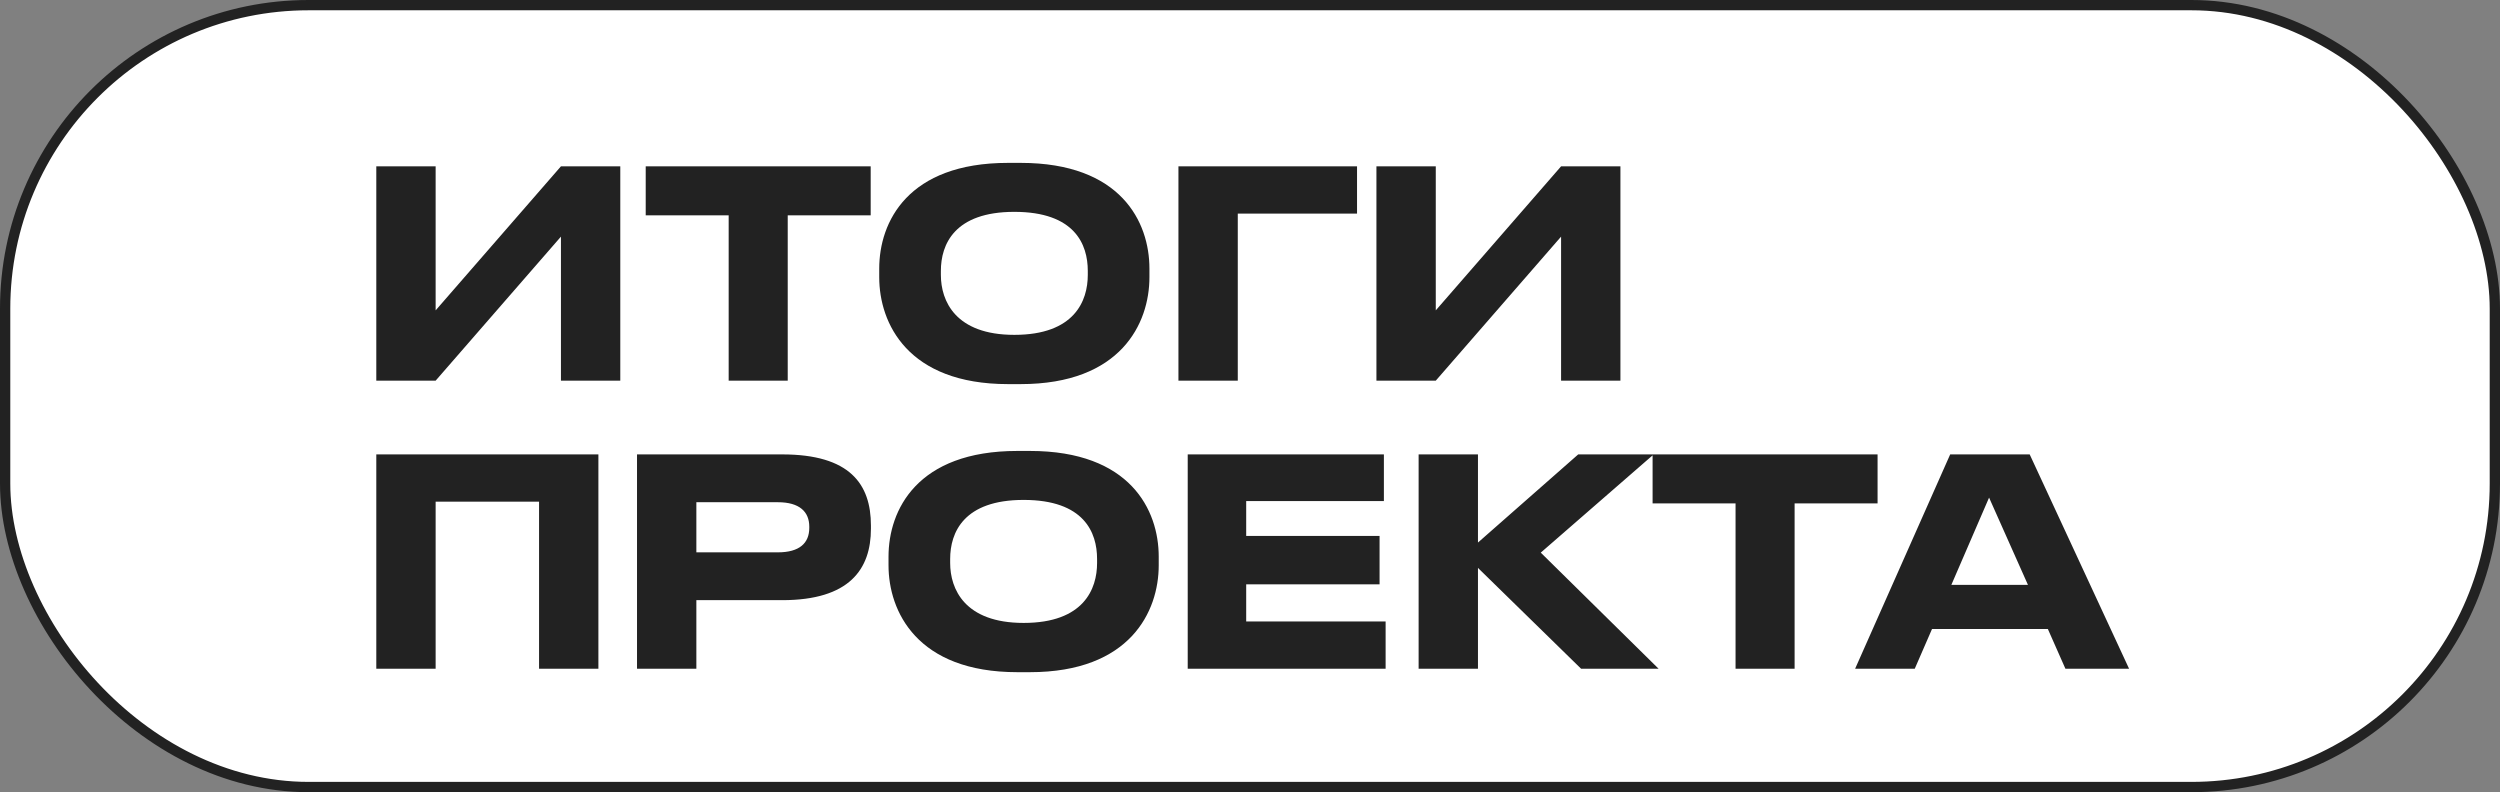
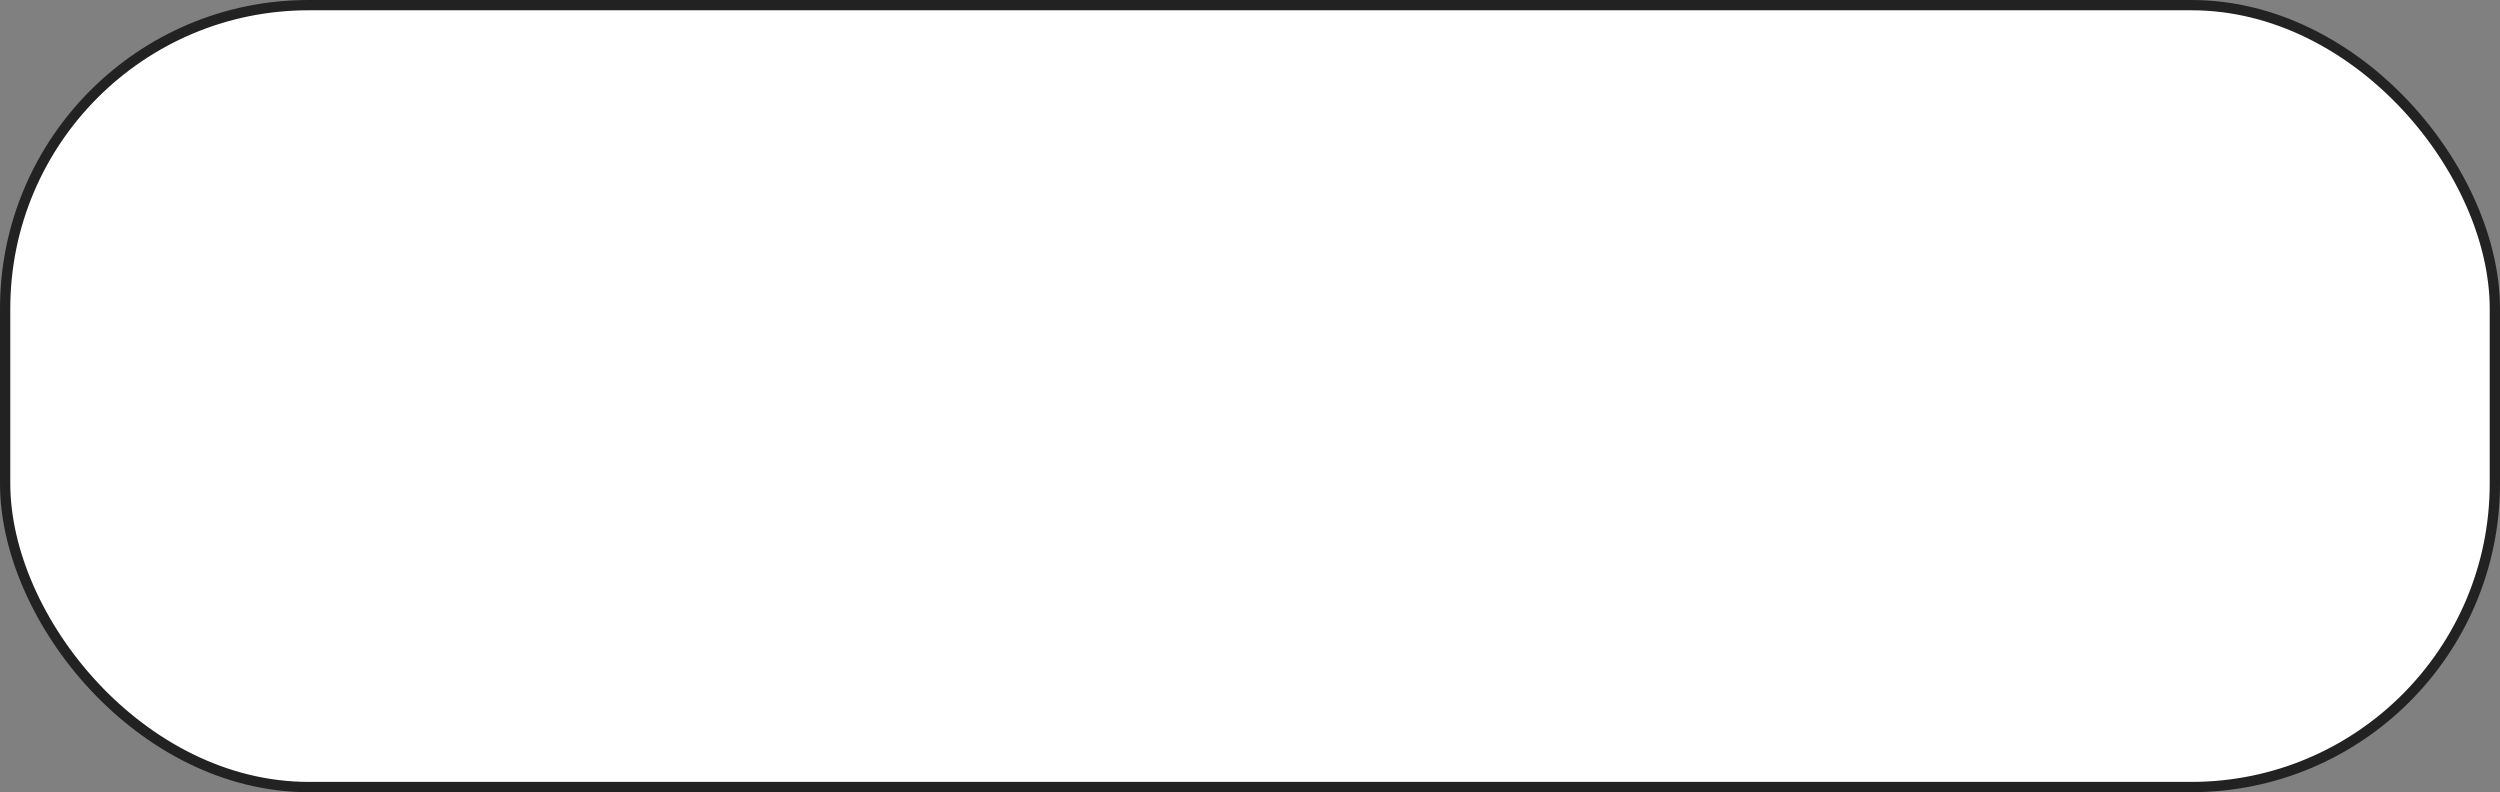
<svg xmlns="http://www.w3.org/2000/svg" width="243" height="77" viewBox="0 0 243 77" fill="none">
  <rect x="0" y="0" width="243" height="77" fill="#808080" stroke="none" />
  <rect x="0.5" y="0.5" width="242" height="76" rx="29.5" fill="white" />
-   <path d="M54.524 37H60.292V16.168H54.524L42.344 30.168V16.168H36.576V37H42.344L54.524 23V37ZM62.763 20.928H70.827V37H76.567V20.928H84.631V16.168H62.763V20.928ZM97.977 15.832C88.233 15.832 85.461 21.572 85.461 26.108V26.948C85.461 31.428 88.233 37.336 97.977 37.336H99.209C108.953 37.336 111.725 31.428 111.725 26.948V26.108C111.725 21.572 108.953 15.832 99.209 15.832H97.977ZM105.733 26.332V26.724C105.733 29.244 104.445 32.548 98.593 32.548C92.853 32.548 91.453 29.244 91.453 26.724V26.332C91.453 23.756 92.769 20.592 98.593 20.592C104.473 20.592 105.733 23.756 105.733 26.332ZM114.544 37H120.312V20.76H131.904V16.168H114.544V37ZM151.737 37H157.505V16.168H151.737L139.557 30.168V16.168H133.789V37H139.557L151.737 23V37ZM36.576 65H42.344V48.76H52.396V65H58.164V44.168H36.576V65ZM76.03 58.336C82.554 58.336 84.654 55.34 84.654 51.392V51.084C84.654 47.052 82.61 44.168 76.03 44.168H61.918V65H67.686V58.336H76.03ZM67.686 48.816H75.61C77.71 48.816 78.662 49.74 78.662 51.196V51.308C78.662 52.792 77.71 53.688 75.61 53.688H67.686V48.816ZM98.88 43.832C89.136 43.832 86.364 49.572 86.364 54.108V54.948C86.364 59.428 89.136 65.336 98.88 65.336H100.112C109.856 65.336 112.628 59.428 112.628 54.948V54.108C112.628 49.572 109.856 43.832 100.112 43.832H98.88ZM106.636 54.332V54.724C106.636 57.244 105.348 60.548 99.496 60.548C93.756 60.548 92.356 57.244 92.356 54.724V54.332C92.356 51.756 93.672 48.592 99.496 48.592C105.376 48.592 106.636 51.756 106.636 54.332ZM115.446 44.168V65H134.682V60.408H121.13V56.796H134.094V52.092H121.13V48.704H134.514V44.168H115.446ZM153.682 65H161.214L149.762 53.716L160.738 44.168H153.402L143.658 52.736V44.168H137.89V65H143.658V55.2L153.682 65ZM160.632 48.928H168.696V65H174.436V48.928H182.5V44.168H160.632V48.928ZM200.758 65H206.946L197.286 44.168H189.558L180.318 65H186.114L187.794 61.136H199.05L200.758 65ZM189.67 56.852L193.338 48.368L197.118 56.852H189.67Z" fill="#222222" />
  <rect x="0.5" y="0.5" width="242" height="76" rx="29.5" stroke="#222222" />
</svg>